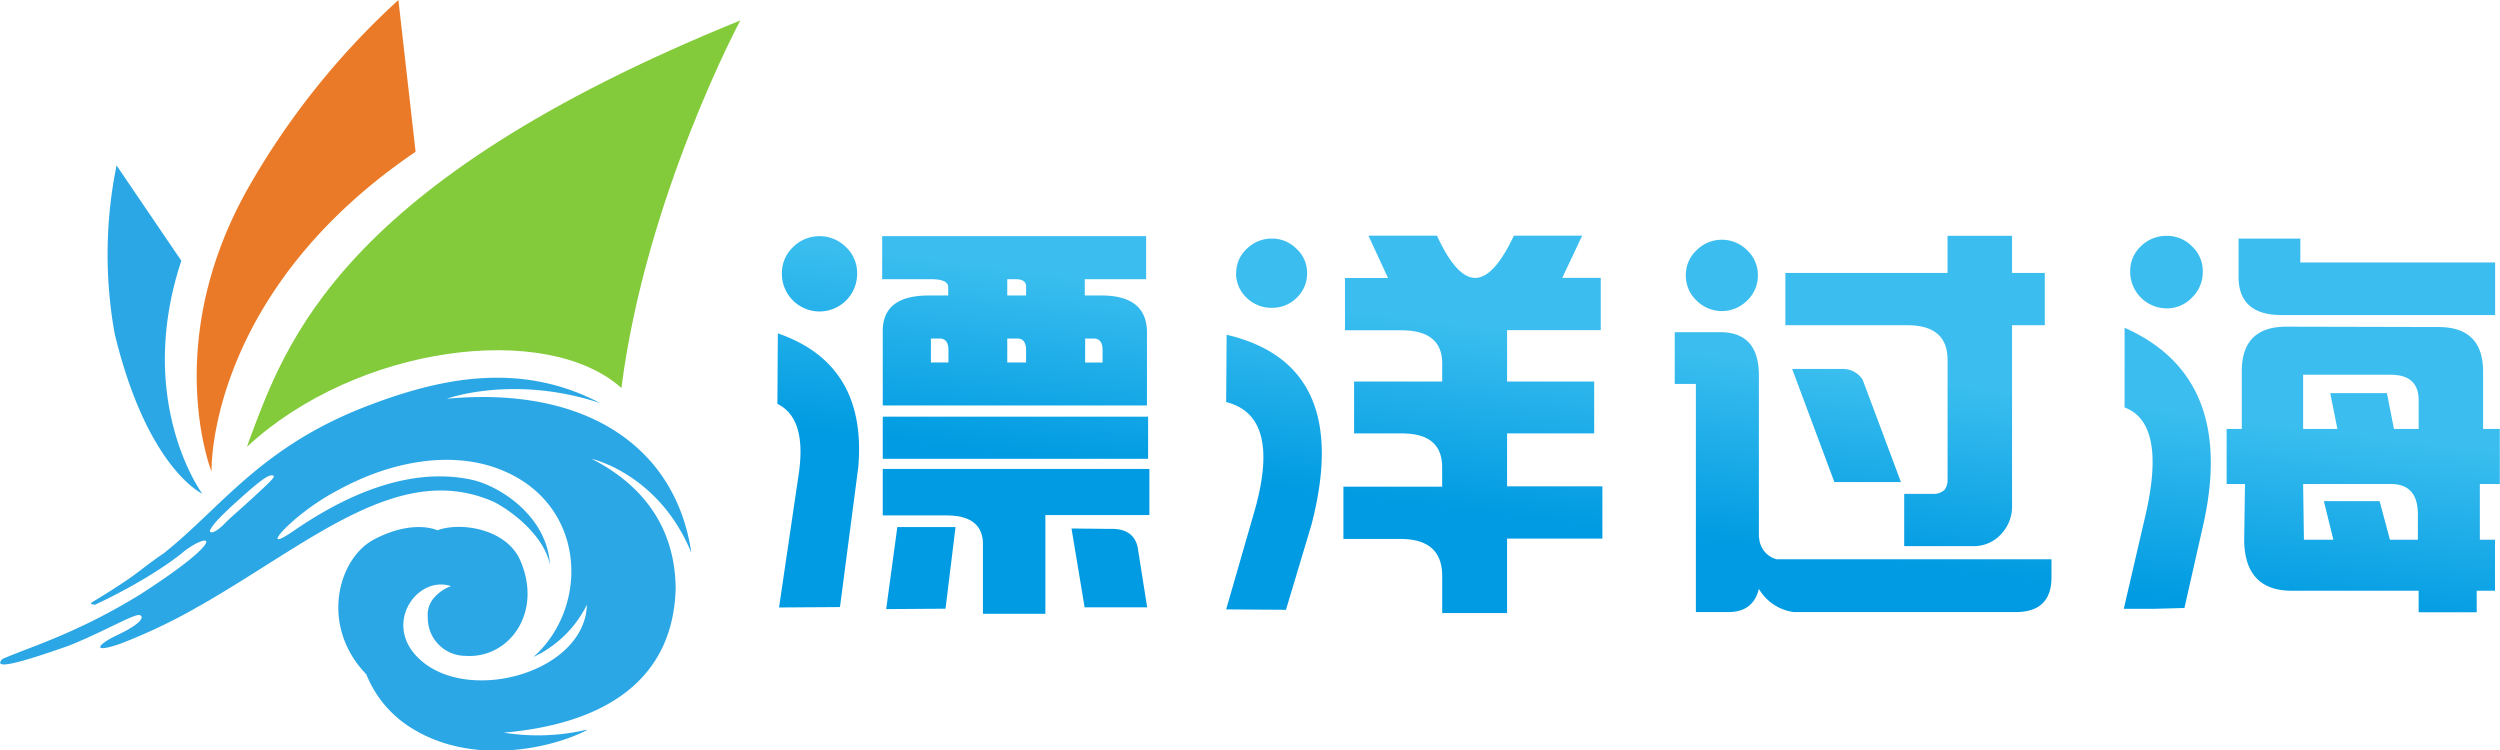
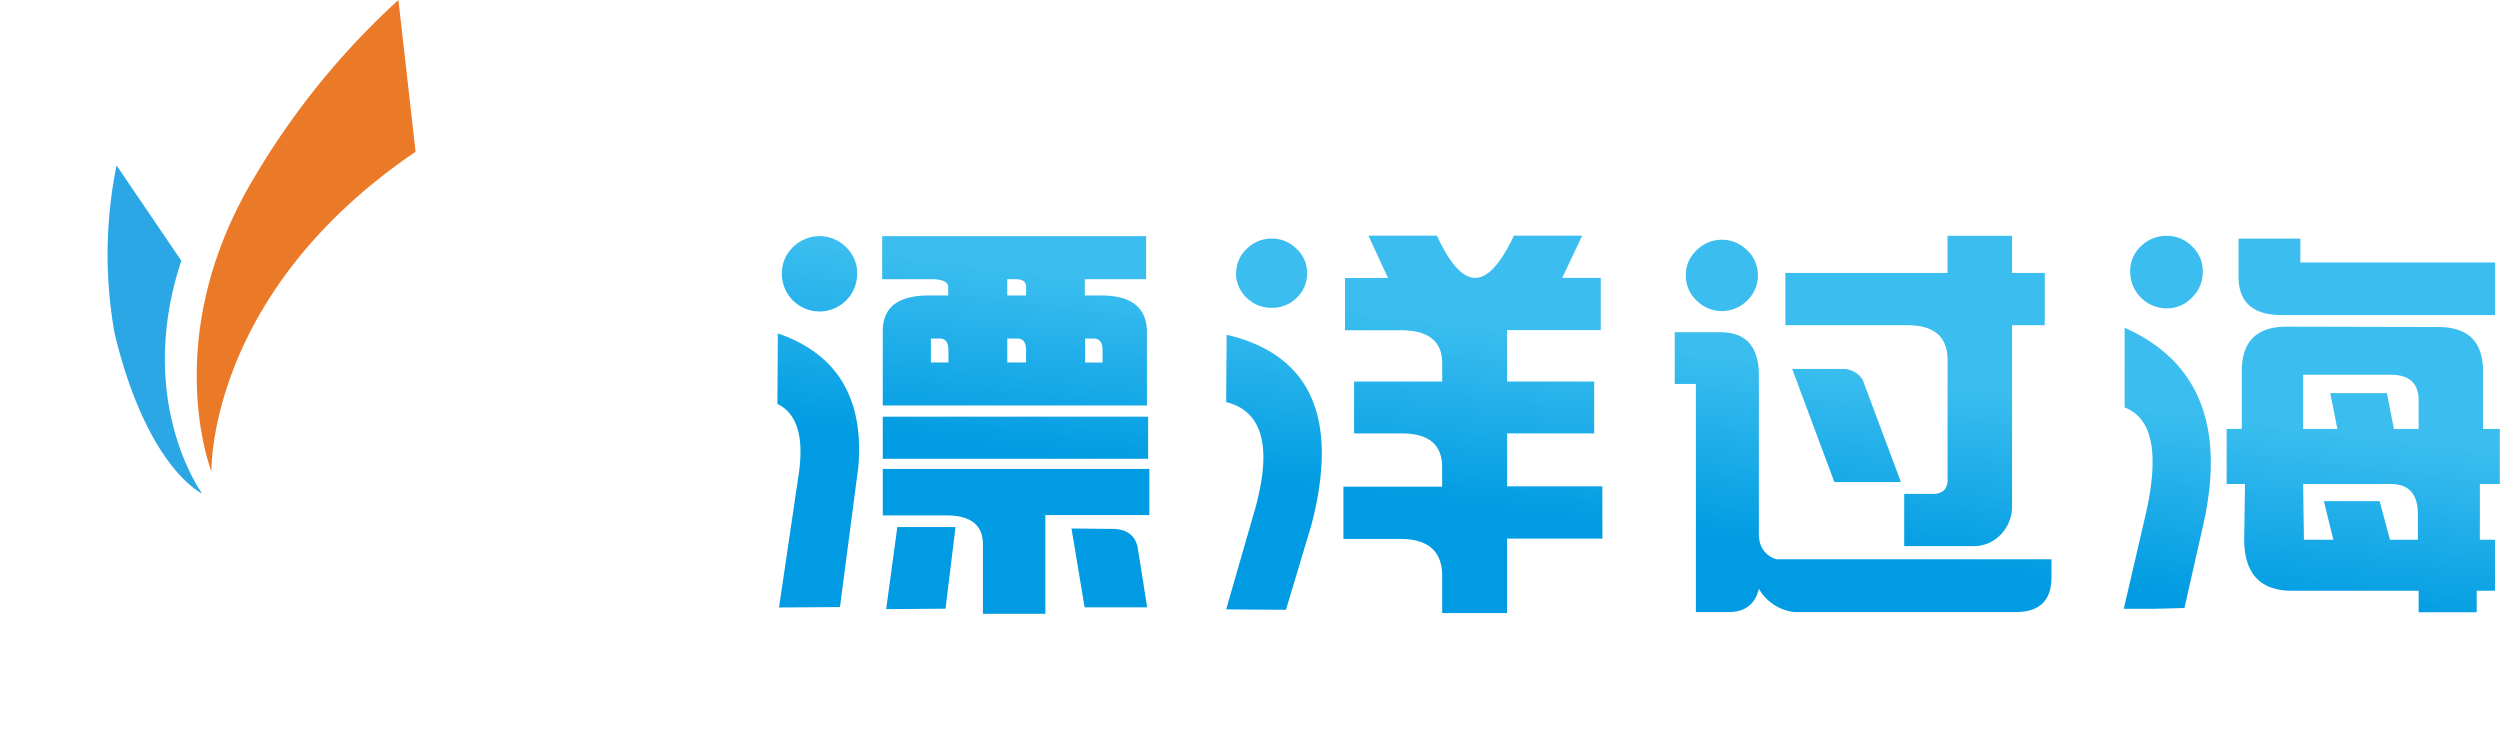
<svg xmlns="http://www.w3.org/2000/svg" viewBox="0 0 430.47 129.2">
  <defs>
    <style>.cls-1{fill:#2ba7e5;}.cls-1,.cls-2,.cls-3{fill-rule:evenodd;}.cls-2{fill:#ea7a27;}.cls-3{fill:#83cb3a;}.cls-4{fill:url(#linear-gradient);}</style>
    <linearGradient id="linear-gradient" x1="280.02" y1="91.33" x2="283.95" y2="59.37" gradientUnits="userSpaceOnUse">
      <stop offset="0" stop-color="#009be2" />
      <stop offset="1" stop-color="#3bbeef" />
    </linearGradient>
  </defs>资源 1<g id="图层_2">
    <g id="图层_1-2">
      <path class="cls-1" d="M34.82,85s-11.64-15.79-3.6-40.1L20.07,28.48a76.9,76.9,0,0,0-.32,29C25.36,80.69,34.82,85,34.82,85Z" />
      <path class="cls-2" d="M36.42,81.2s-.9-30.59,35.14-55.07L68.6,0A132.35,132.35,0,0,0,43.3,31.38C27.4,58.57,36.42,81.2,36.42,81.2Z" />
-       <path class="cls-3" d="M127.47,3.52S111.2,33.91,107,66.81C94.16,55.26,61.47,59.36,42.53,76.93c.12-.4.26-.79.4-1.17C49.2,59.16,58.24,31.58,127.47,3.52Z" />
-       <path class="cls-1" d="M101,125.65a36.78,36.78,0,0,1-14.26.5c15.23-1.3,29.07-7.59,29.6-24.72C116.29,91.15,111,83.64,101.86,79c0,0,11.63,2.59,17.18,16.19-2.59-17.86-17.68-28.8-42.11-26.53,0,0,11.44-4.2,26.4.74-14-7.37-28-4.2-40.65.72C44.66,77.2,38,87.51,28.13,95.32c-2.22,1.47-4.4,3.29-6,4.38-7,4.74-7.17,4.06-5.84,4.45,4.38-2,11.37-5.81,15.55-9.33,4.66-3.45,7.37-2.17-7.64,7.5-10.93,6.73-18.85,9-23.79,11.15-1.84,2,3.23.61,11.44-2.29,6.5-2.61,11.55-5.73,12.32-5.23s-.51,1.78-4.07,3.45c-3.31,1.56-4.45,3.19.57,1.46a95,95,0,0,0,12.74-6c.68-.39,1.06-.63,1.06-.63l-.34.23c19.26-10.93,34.65-25.33,51-18,3.77,2,8.62,6.16,9.57,10.78-.51-8.44-8.75-13.64-13.59-14.66-12.33-2.6-24.37,4.58-30.7,8.93s-.16-3,7.91-7.18c9.36-5.1,19.18-6.48,26.85-3.84,15.74,5.41,16.68,23.69,6.7,32.63a19.45,19.45,0,0,0,9.19-9c-.34,11.92-21.32,17.5-29.4,8.8-5.49-5.9.29-13.86,6-12,0,0-4.38,1.48-4,5.44a6.51,6.51,0,0,0,6.48,6.57c7.43.53,13.38-7.35,9.45-16.42-2.39-5.5-10.34-6.68-14.27-5.2,0,0-4.12-2-10.92,1.58-6.18,3.24-9.42,14.83-1.32,23.23a19.29,19.29,0,0,0,8,9.38c10.38,6.35,23.84,3.41,30,.21ZM37.3,89.72s1-1.14,3.42-3.32,5.09-4.56,6-4.55.59.39-2.91,3.61-3.76,3.31-5.21,4.77-2.27,1.61-2.44,1.29S37.3,89.72,37.3,89.72Z" />
      <path class="cls-4" d="M144.63,104.53l-10.49.07,3.43-23.25c.86-6.22-.36-10.16-3.71-11.81l.07-12.14q15.36,5.3,13.86,23l-3.16,24.15Zm-10-57.42a6.17,6.17,0,0,1,1.92-4.56,6.45,6.45,0,0,1,9.12,0,6.13,6.13,0,0,1,1.92,4.56,6.49,6.49,0,0,1-6.45,6.52,6.49,6.49,0,0,1-6.51-6.52ZM152,71.74V79h45.69V71.74Zm45.35-31.08H151.9v7.41h8.37c2,0,3,.45,3,1.37v1.44h-3.36Q152,50.88,152,57V69.82h45.49V57.61q.21-6.72-7.82-6.73h-2.88V48.07h10.56V40.66ZM173.44,50.88V48.07h1.37c1.34,0,1.95.45,1.87,1.51v1.3Zm3.24,11.53h-3.24V58.29h1.73c1,0,1.51.67,1.51,2v2.13Zm10.15-4.12h1.51c1,0,1.51.67,1.51,2v2.13h-3V58.29Zm-23.54,4.12h-3V58.29h1.51c1,0,1.51.67,1.51,2v2.13Zm1.24,28.34-1.72,14.06-10.22.07,1.92-14.13Zm33.34-10H152v8h11c4,0,6.11,1.56,6.25,4.66v12.28H180V88.69h17.91v-8ZM184.5,91l6.58.07c2.7-.1,4.29.93,4.8,3.09l1.65,10.42H186.76L184.5,91Zm63.82-7.2h-17v9h9.81q7.2,0,7.2,6.38v6.38H259.5V92.74h16.41v-9H259.5V74.63h15V65.7h-15V56.85h16.13v-9H269l3.43-7.27H260.67q-3.42,7.27-6.66,7.27t-6.58-7.27h-11.8L239,47.87h-7.41v9h9.68q7.06,0,7.06,5.7V65.7H233.16v8.93h8.23c4.63,0,6.93,1.94,6.93,5.82v3.3ZM221.43,105l-10.3-.07,4.61-16q5.2-17.24-4.61-19.7l.08-11.59Q233,62.76,225.82,90.34L221.43,105Zm-8.57-58a5.63,5.63,0,0,1,1.81-4.15A6.06,6.06,0,0,1,219,41.08a5.87,5.87,0,0,1,4.22,1.74A5.6,5.6,0,0,1,225.07,47a5.75,5.75,0,0,1-1.82,4.3A5.92,5.92,0,0,1,219,53a6.1,6.1,0,0,1-4.36-1.74,5.78,5.78,0,0,1-1.81-4.3ZM335.34,47H307.42v9h21c4.63,0,6.93,2,6.93,6V82.57a2.73,2.73,0,0,1-.55,1.8,2.76,2.76,0,0,1-1.92.67h-5v9h11.86a6.36,6.36,0,0,0,5-2.26,6.83,6.83,0,0,0,1.71-4.46V56h5.64V47h-5.64V40.6H335.34V47Zm-17.9,16.53a4,4,0,0,1,3.29,1.86l6.59,17.62H315.86l-7.27-19.48Zm-14.54,29a4.07,4.07,0,0,0,3,3.77h47.34v3.09c0,4.07-2.14,6.08-6.39,6H308.86a8.18,8.18,0,0,1-6-4q-1,4.11-5.49,4h-5.36V66.11h-3.64V57.2h7.83q6.58,0,6.66,7.27V92.6ZM290.28,47.39a5.79,5.79,0,0,1,1.85-4.3,6.14,6.14,0,0,1,8.71,0,5.86,5.86,0,0,1,1.85,4.3,5.93,5.93,0,0,1-1.85,4.36,6.14,6.14,0,0,1-8.71,0,5.85,5.85,0,0,1-1.85-4.36Zm109.86,38.9,1.64,6.65h-5.07l-.14-9.6h15.09c3.12,0,4.67,1.73,4.67,5.2v4.4h-4.81l-1.78-6.65Zm1.1-18.6,1.23,6.17h-5.9V64.53h15.09c3.21,0,4.8,1.47,4.8,4.39v4.94h-4.25L411,67.69Zm-8.37-13.44h36.76V45.19H396.09V41.08H385.45v6.31q-.13,6.86,7.42,6.86Zm1.08,2c-5.2-.08-7.85,2.38-7.94,7.41V73.86H383.4v9.48h3.16l-.14,9.74q.13,8.64,8.23,8.64h21.81v3.71h10v-3.71h3.15V92.94H427v-9.6h3.44V73.86h-2.88V64q0-7.69-7.7-7.69Zm-17.83,48.44-5.21.14h-5.22l3.71-16q3.71-15.93-3.57-18.67V56.44Q385,64.94,379.41,90.2l-3.29,14.54Zm-9.33-57.9a5.85,5.85,0,0,1,1.85-4.39,6.18,6.18,0,0,1,4.46-1.79,6,6,0,0,1,4.32,1.79,5.8,5.8,0,0,1,1.87,4.39,6.06,6.06,0,0,1-1.87,4.46,5.91,5.91,0,0,1-4.32,1.85,6.32,6.32,0,0,1-6.31-6.31Z" />
    </g>
  </g>
</svg>